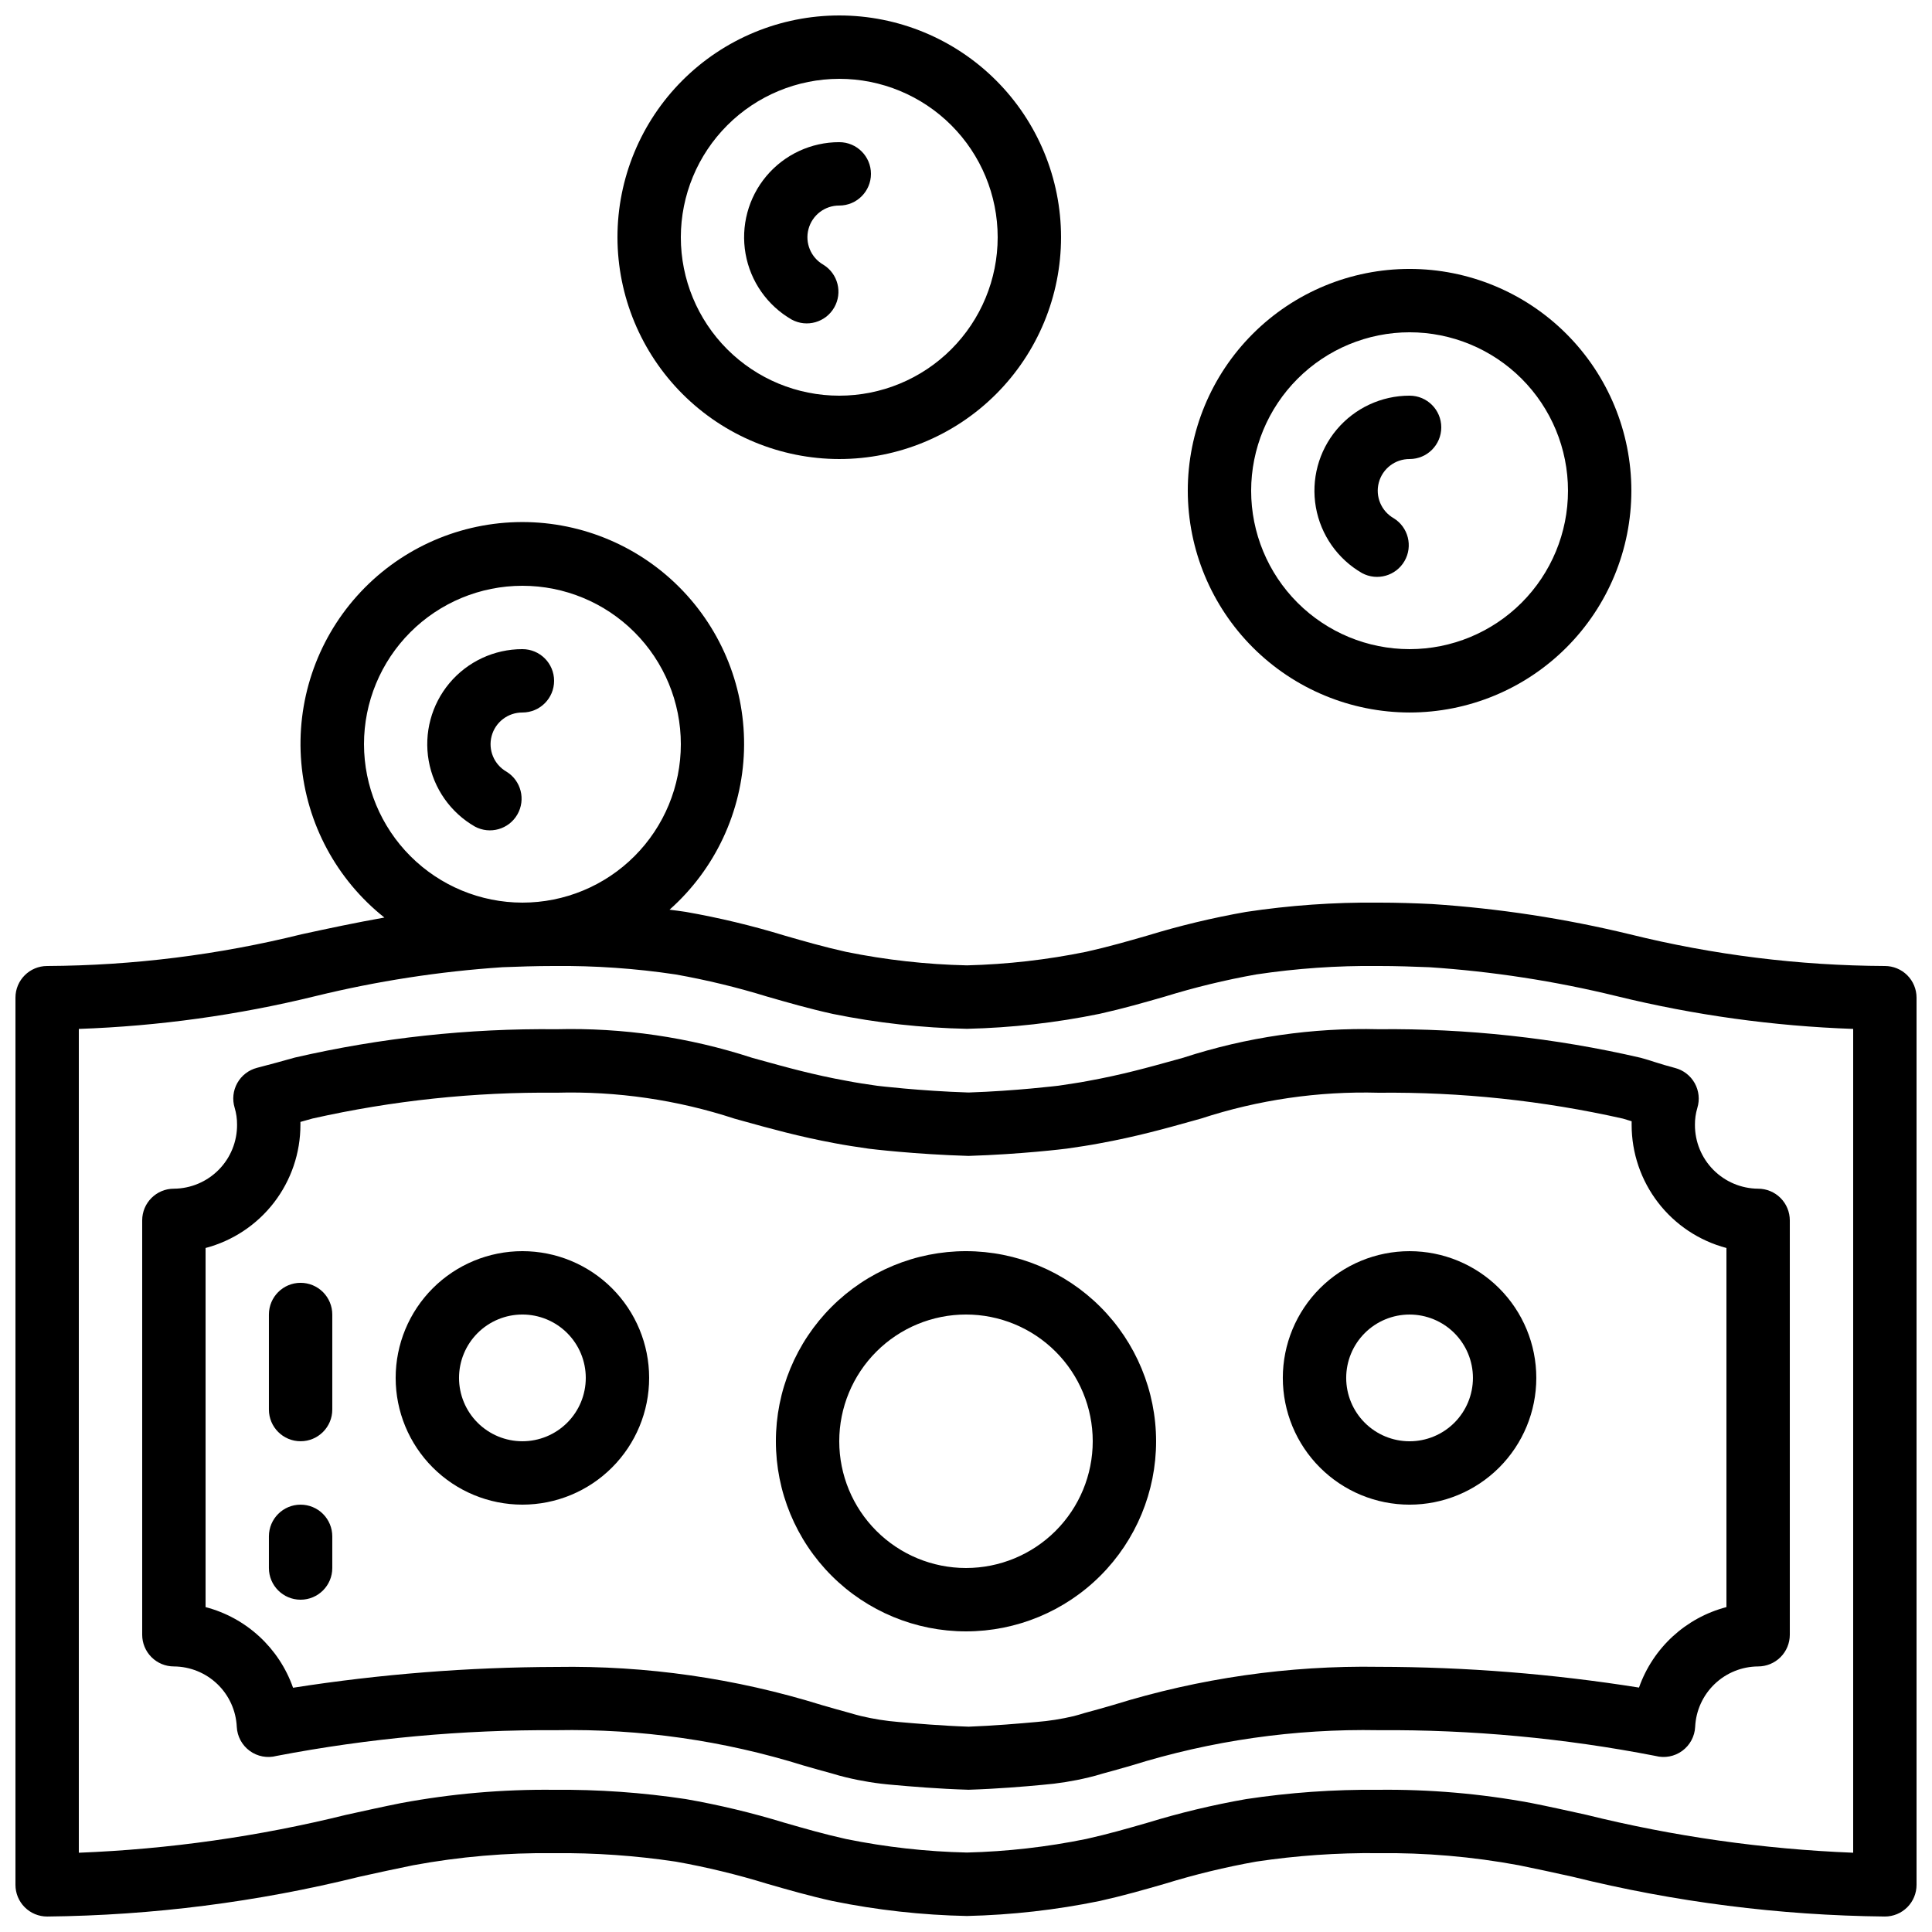
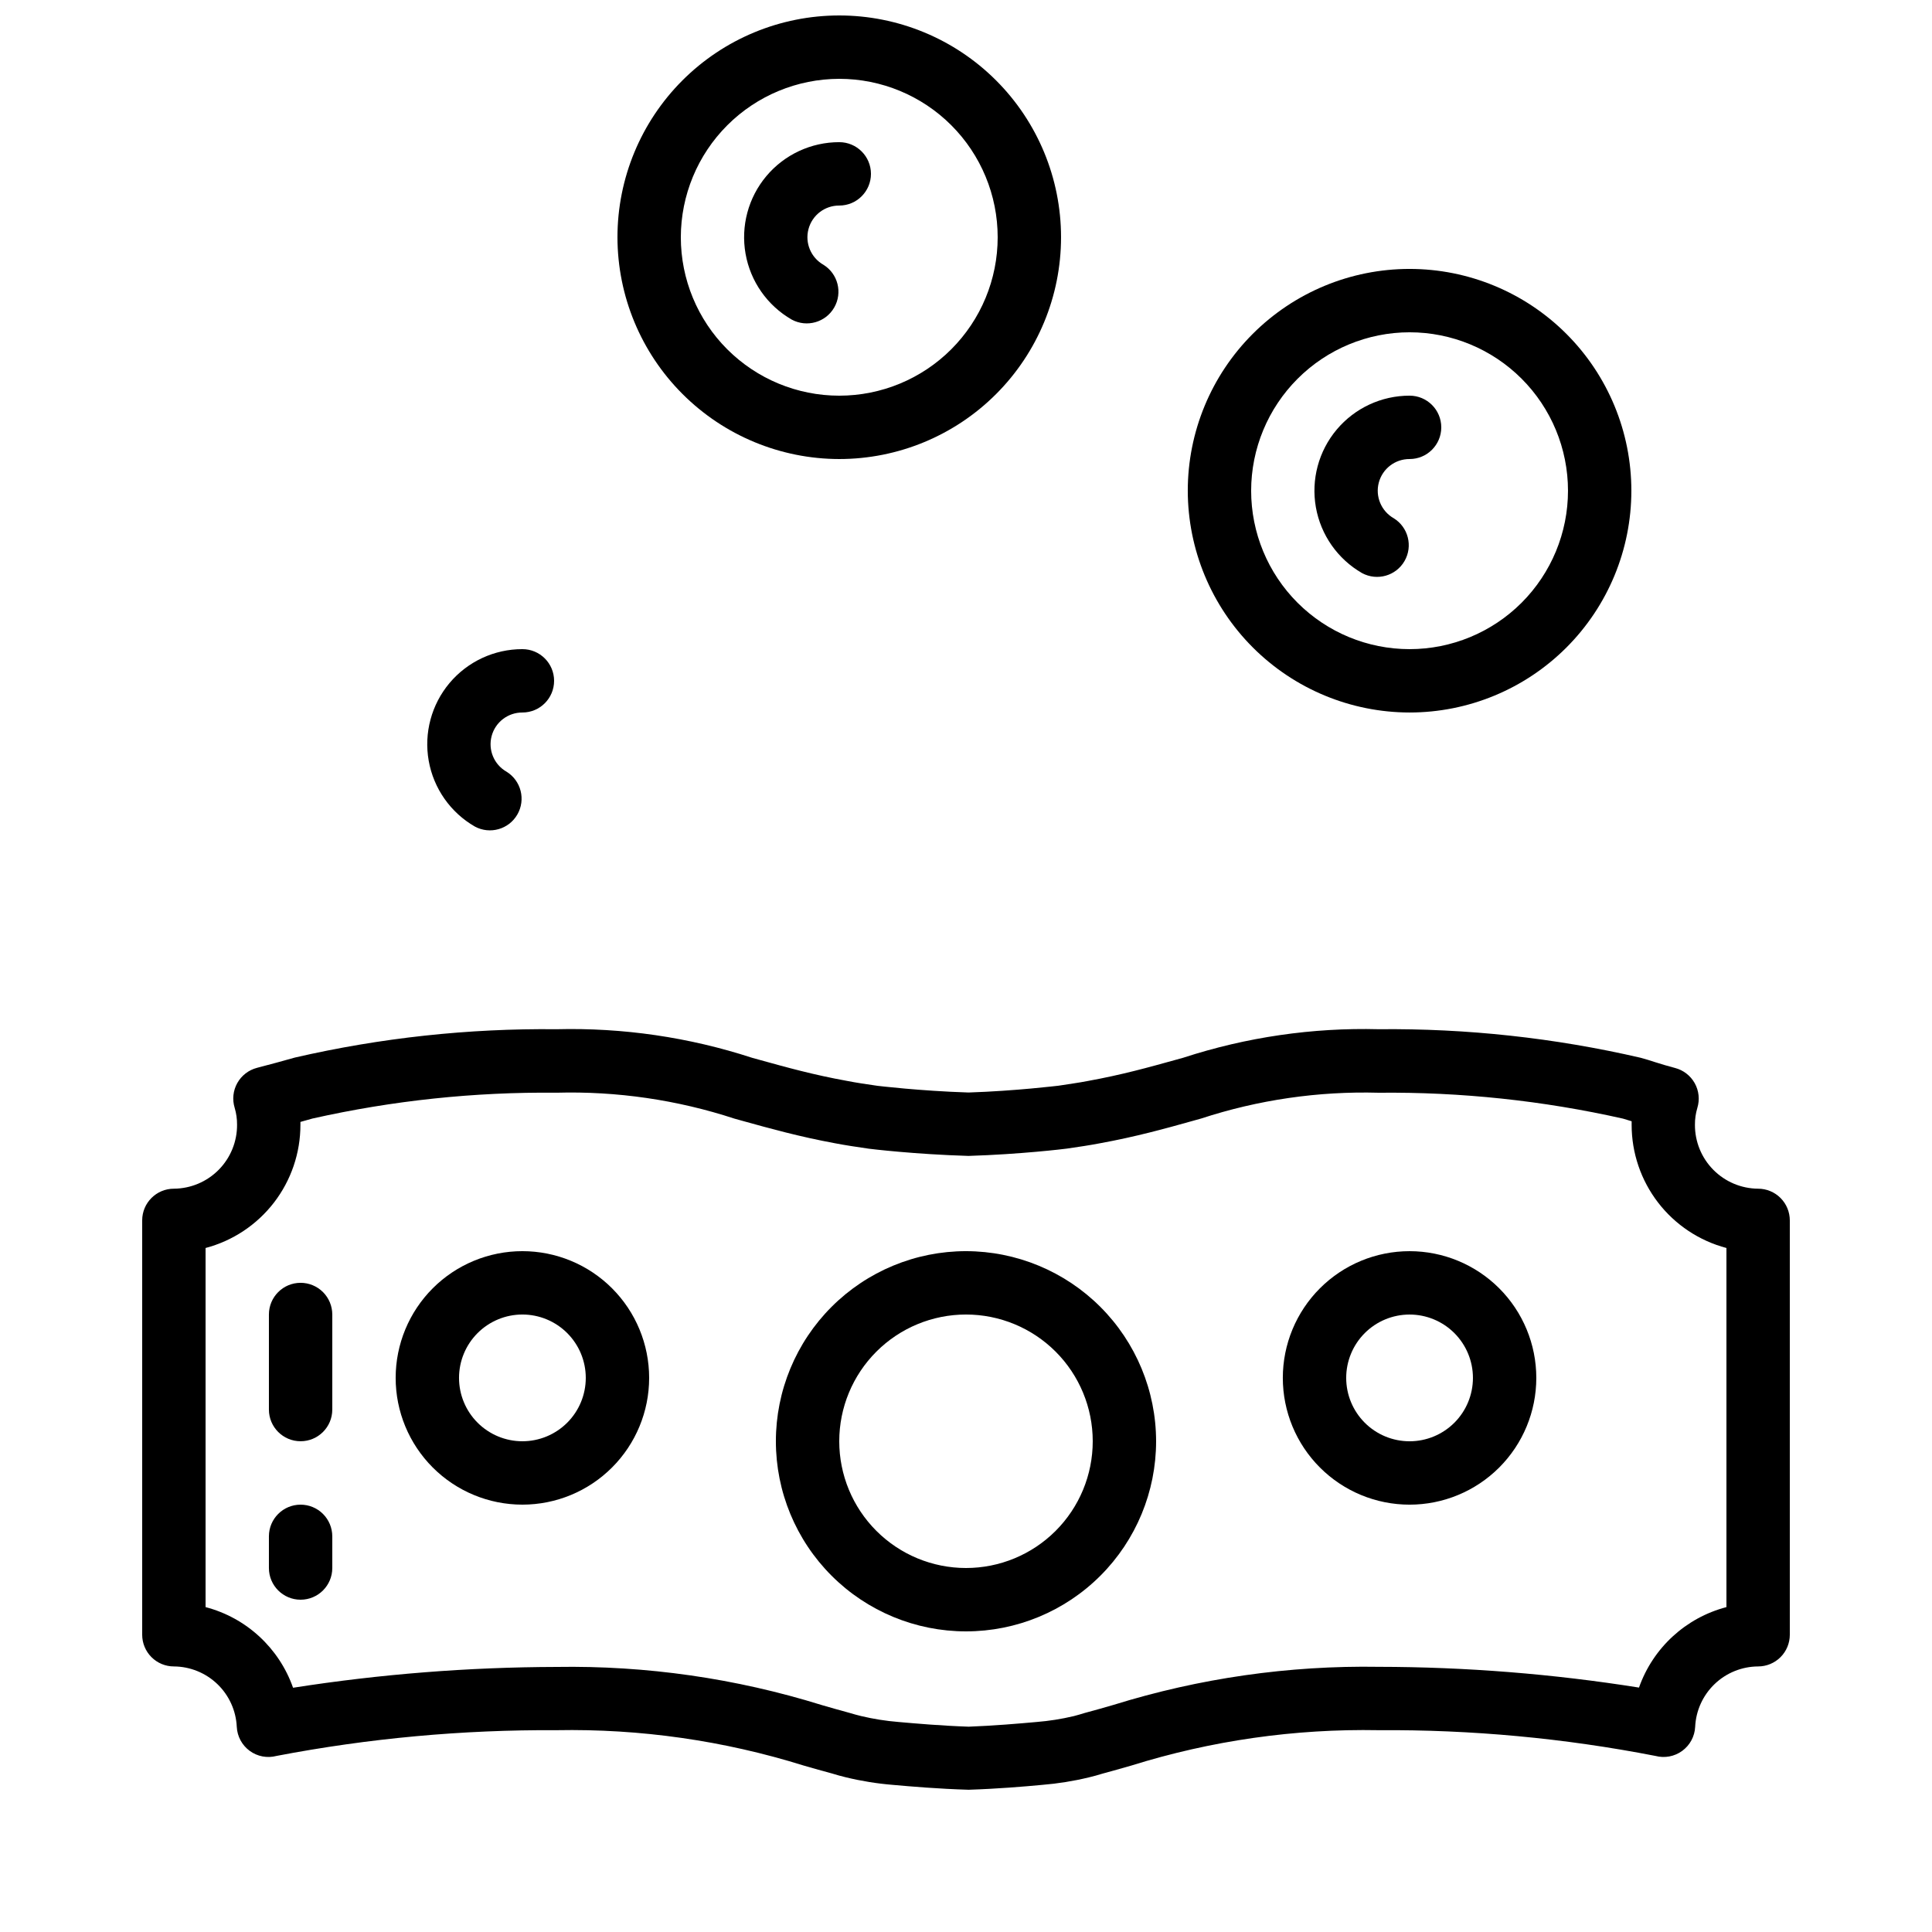
<svg xmlns="http://www.w3.org/2000/svg" width="800px" height="800px" version="1.1" viewBox="144 144 512 512">
  <defs>
    <clipPath id="b">
      <path d="m307 148.09h119v117.91h-119z" />
    </clipPath>
    <clipPath id="a">
-       <path d="m148.09 282h503.81v369.9h-503.81z" />
-     </clipPath>
+       </clipPath>
  </defs>
  <g clip-path="url(#b)">
    <path d="m366.41 265.65c15.59 0 30.539-6.191 41.562-17.215 11.023-11.023 17.215-25.973 17.215-41.562s-6.191-30.539-17.215-41.562c-11.023-11.023-25.973-17.215-41.562-17.215-15.586 0-30.539 6.191-41.562 17.215-11.023 11.023-17.215 25.973-17.215 41.562 0.02 15.582 6.219 30.523 17.238 41.539 11.02 11.02 25.957 17.219 41.539 17.238zm0-100.76c11.137 0 21.816 4.426 29.688 12.297 7.875 7.875 12.297 18.555 12.297 29.688 0 11.137-4.422 21.812-12.297 29.688-7.871 7.875-18.551 12.297-29.688 12.297-11.133 0-21.812-4.422-29.688-12.297-7.871-7.875-12.297-18.551-12.297-29.688 0.016-11.129 4.441-21.801 12.312-29.672 7.871-7.871 18.543-12.297 29.672-12.312z" />
  </g>
  <path d="m517.55 332.82c15.59 0 30.539-6.191 41.562-17.215 11.023-11.023 17.215-25.973 17.215-41.562s-6.191-30.539-17.215-41.562c-11.023-11.023-25.973-17.215-41.562-17.215-15.59 0-30.539 6.191-41.562 17.215-11.023 11.023-17.215 25.973-17.215 41.562 0.02 15.582 6.219 30.52 17.238 41.539 11.016 11.02 25.957 17.219 41.539 17.238zm0-100.76c11.133 0 21.812 4.422 29.688 12.297 7.871 7.871 12.297 18.551 12.297 29.688 0 11.133-4.426 21.812-12.297 29.688-7.875 7.871-18.555 12.297-29.688 12.297-11.137 0-21.812-4.426-29.688-12.297-7.875-7.875-12.297-18.555-12.297-29.688 0.012-11.133 4.441-21.801 12.312-29.672 7.871-7.871 18.539-12.301 29.672-12.312z" />
  <g clip-path="url(#a)">
    <path d="m643.51 400c-22.773-0.105-45.449-2.926-67.555-8.398-17.215-4.172-34.762-6.856-52.438-8.02-4.383-0.211-9.109-0.379-14.359-0.379-11.699-0.105-23.395 0.719-34.965 2.469-8.84 1.555-17.578 3.652-26.164 6.281-5.188 1.496-10.387 2.988-16.148 4.273h0.004c-10.418 2.133-21.004 3.336-31.633 3.606-10.758-0.238-21.473-1.434-32.016-3.578-5.879-1.309-11.074-2.805-16.266-4.301-8.602-2.633-17.355-4.734-26.215-6.289-1.395-0.227-2.871-0.395-4.316-0.586 12.098-10.742 19.234-25.996 19.727-42.168 0.488-16.172-5.707-31.832-17.133-43.289-11.422-11.457-27.066-17.699-43.238-17.25-16.172 0.445-31.449 7.535-42.223 19.605-10.777 12.066-16.102 28.043-14.723 44.164 1.383 16.121 9.348 30.961 22.02 41.02-7.617 1.352-14.812 2.879-21.832 4.41v-0.004c-22.102 5.484-44.773 8.316-67.543 8.434-4.641 0-8.398 3.758-8.398 8.395v235.11c0 2.227 0.883 4.363 2.461 5.938 1.574 1.574 3.707 2.457 5.938 2.457 27.922-0.293 55.719-3.836 82.824-10.555 4.922-1.082 9.648-2.125 14.164-3.031 12.32-2.281 24.832-3.356 37.359-3.207 10.777-0.105 21.551 0.645 32.211 2.242 8.203 1.461 16.312 3.422 24.273 5.879 5.516 1.586 11.023 3.176 17.383 4.586v-0.004c11.703 2.387 23.602 3.707 35.543 3.949 11.816-0.273 23.582-1.602 35.156-3.973 6.238-1.387 11.754-2.973 17.266-4.559 7.945-2.453 16.035-4.418 24.227-5.879 10.676-1.602 21.461-2.352 32.258-2.242 12.512-0.148 25.008 0.922 37.309 3.199 4.566 0.914 9.297 1.957 14.215 3.039 27.105 6.719 54.902 10.262 82.828 10.555 2.227 0 4.363-0.883 5.938-2.457 1.574-1.574 2.457-3.711 2.457-5.938v-235.11c0-2.227-0.883-4.363-2.457-5.938-1.574-1.574-3.711-2.457-5.938-2.457zm-403.05-58.777c0-11.137 4.426-21.816 12.297-29.688 7.875-7.875 18.555-12.297 29.688-12.297 11.137 0 21.816 4.422 29.688 12.297 7.875 7.871 12.297 18.551 12.297 29.688 0 11.133-4.422 21.812-12.297 29.684-7.871 7.875-18.551 12.297-29.688 12.297-11.129-0.012-21.801-4.438-29.672-12.309-7.871-7.871-12.297-18.543-12.312-29.672zm394.65 293.77c-23.891-0.949-47.621-4.324-70.828-10.078-5.039-1.109-9.832-2.176-14.57-3.113h0.004c-13.375-2.481-26.957-3.644-40.559-3.484-11.699-0.109-23.395 0.719-34.965 2.469-8.84 1.551-17.578 3.648-26.164 6.281-5.188 1.496-10.387 2.988-16.148 4.273h0.004c-10.418 2.129-21.004 3.336-31.633 3.602-10.758-0.238-21.473-1.434-32.016-3.578-5.879-1.309-11.074-2.805-16.266-4.301v0.004c-8.602-2.637-17.355-4.738-26.215-6.289-11.555-1.746-23.23-2.57-34.914-2.461-13.617-0.148-27.219 1.031-40.605 3.527-4.684 0.934-9.496 2-14.52 3.106-23.207 5.738-46.938 9.105-70.828 10.043v-218.32c21.156-0.742 42.184-3.656 62.742-8.699 16.262-3.973 32.836-6.535 49.539-7.652 4.168-0.156 8.633-0.324 13.672-0.324 10.777-0.105 21.551 0.641 32.211 2.242 8.203 1.457 16.312 3.422 24.273 5.875 5.516 1.586 11.023 3.176 17.383 4.586 11.703 2.383 23.602 3.703 35.543 3.945 11.816-0.27 23.582-1.602 35.156-3.973 6.238-1.387 11.754-2.973 17.266-4.559 7.945-2.453 16.035-4.414 24.227-5.875 10.676-1.602 21.461-2.352 32.258-2.242 5.039 0 9.504 0.168 13.57 0.328v-0.004c16.738 1.109 33.348 3.672 49.641 7.652 20.562 5.043 41.586 7.957 62.742 8.699z" />
  </g>
  <path d="m483.96 509.16c0 8.91 3.539 17.453 9.84 23.75 6.297 6.301 14.84 9.84 23.75 9.84 8.906 0 17.449-3.539 23.75-9.84 6.297-6.297 9.836-14.84 9.836-23.75 0-8.906-3.539-17.449-9.836-23.75-6.301-6.297-14.844-9.836-23.75-9.836-8.91 0-17.453 3.539-23.75 9.836-6.301 6.301-9.84 14.844-9.84 23.75zm33.586-16.793h0.004c4.453 0 8.727 1.77 11.875 4.918 3.148 3.152 4.918 7.422 4.918 11.875s-1.77 8.727-4.918 11.875c-3.148 3.148-7.422 4.918-11.875 4.918-4.453 0-8.727-1.77-11.875-4.918-3.148-3.148-4.918-7.422-4.918-11.875s1.77-8.723 4.918-11.875c3.148-3.148 7.422-4.918 11.875-4.918z" />
  <path d="m457.68 424.28-2.336 0.648c-6.918 1.922-14.09 3.922-23.016 5.535-2.469 0.488-5.188 0.84-7.801 1.258-0.117 0-11.336 1.395-23.848 1.805-12.941-0.41-24.176-1.781-24.191-1.781-2.789-0.41-5.508-0.797-8.094-1.309-8.816-1.594-15.996-3.594-22.934-5.516l-2.184-0.605h0.004c-16.711-5.445-34.23-8.004-51.801-7.559-23.324-0.25-46.598 2.269-69.332 7.508-3.207 0.906-6.481 1.805-10.027 2.719h0.004c-2.223 0.574-4.113 2.027-5.234 4.027-1.121 2-1.375 4.371-0.703 6.562 0.434 1.453 0.648 2.961 0.637 4.477 0.031 4.469-1.719 8.77-4.856 11.949-3.141 3.184-7.418 4.988-11.887 5.019-4.637 0-8.398 3.758-8.398 8.398v109.81c0 2.227 0.887 4.363 2.461 5.938s3.711 2.461 5.938 2.461c4.301 0.027 8.426 1.703 11.527 4.68 3.102 2.981 4.941 7.035 5.141 11.332 0.125 2.531 1.387 4.871 3.434 6.367 2.051 1.496 4.664 1.984 7.113 1.332 24.445-4.68 49.293-6.961 74.184-6.816 22.195-0.414 44.309 2.75 65.496 9.367 2.652 0.781 5.141 1.461 7.43 2.082 1.277 0.387 2.644 0.781 3.785 1.043h0.004c4.082 0.992 8.234 1.66 12.418 2 4.828 0.43 11.863 1.043 20.078 1.293 7.648-0.25 14.688-0.84 19.496-1.293 4.141-0.336 8.25-0.992 12.285-1.965 1.277-0.293 2.652-0.688 3.652-1 2.519-0.695 5.039-1.379 7.668-2.148 21.203-6.629 43.34-9.793 65.555-9.379 24.613-0.172 49.184 2.113 73.344 6.816 2.449 0.652 5.062 0.164 7.113-1.332 2.047-1.496 3.309-3.836 3.434-6.367 0.199-4.301 2.043-8.355 5.148-11.336 3.102-2.981 7.234-4.652 11.535-4.676 2.227 0 4.363-0.887 5.938-2.461s2.461-3.711 2.461-5.938v-109.81c0-2.227-0.887-4.363-2.461-5.938s-3.711-2.461-5.938-2.461c-4.465-0.031-8.734-1.832-11.871-5.008-3.141-3.172-4.891-7.465-4.871-11.93-0.012-1.516 0.203-3.023 0.637-4.473 0.672-2.195 0.418-4.566-0.703-6.566-1.121-1.996-3.012-3.453-5.231-4.023-1.973-0.512-3.594-1.016-5.207-1.52-1.277-0.402-2.57-0.84-3.914-1.184-22.75-5.262-46.047-7.797-69.398-7.559-17.531-0.449-35.008 2.098-51.684 7.523zm118.72 16.863v0.957c0 7.449 2.465 14.688 7.008 20.59s10.914 10.137 18.117 12.039v95.168c-10.789 2.824-19.469 10.812-23.176 21.328-22.816-3.629-45.883-5.469-68.988-5.5-23.801-0.387-47.508 3.016-70.238 10.078-2.519 0.746-4.93 1.41-7.656 2.148-0.898 0.285-1.883 0.57-2.922 0.84h-0.004c-3.242 0.77-6.535 1.289-9.859 1.555-4.566 0.41-11.277 0.992-17.977 1.242-7.273-0.25-13.973-0.84-18.547-1.242-3.371-0.27-6.715-0.801-10-1.586-0.906-0.211-1.883-0.496-3.066-0.84-2.453-0.672-4.836-1.336-7.414-2.09v-0.004c-22.715-7.059-46.414-10.461-70.199-10.074-23.379 0.059-46.719 1.902-69.816 5.516-3.699-10.531-12.387-18.543-23.184-21.371v-95.168c7.207-1.902 13.582-6.137 18.133-12.043 4.547-5.91 7.012-13.156 7.004-20.613v-0.754l3.191-0.898c21.215-4.769 42.914-7.066 64.656-6.844 16.012-0.441 31.977 1.887 47.199 6.875l2.293 0.637c6.961 1.93 14.844 4.133 24.309 5.879 2.731 0.527 5.719 0.973 8.969 1.445 0.48 0.066 12.109 1.484 26.434 1.914 13.812-0.43 25.426-1.848 26.082-1.941 3.09-0.445 6.062-0.891 8.684-1.395 9.562-1.738 17.449-3.93 24.402-5.879l2.434-0.68-0.004 0.004c15.188-4.977 31.121-7.293 47.098-6.852 21.773-0.223 43.504 2.078 64.746 6.859z" />
  <path d="m282.44 475.57c-8.906 0-17.449 3.539-23.75 9.836-6.297 6.301-9.836 14.844-9.836 23.75 0 8.91 3.539 17.453 9.836 23.75 6.301 6.301 14.844 9.84 23.75 9.84 8.91 0 17.453-3.539 23.75-9.84 6.301-6.297 9.84-14.84 9.84-23.75 0-8.906-3.539-17.449-9.84-23.75-6.297-6.297-14.84-9.836-23.75-9.836zm0 50.383v-0.004c-4.453 0-8.723-1.77-11.875-4.918-3.148-3.148-4.918-7.422-4.918-11.875s1.77-8.723 4.918-11.875c3.152-3.148 7.422-4.918 11.875-4.918 4.457 0 8.727 1.77 11.875 4.918 3.152 3.152 4.922 7.422 4.922 11.875s-1.77 8.727-4.922 11.875c-3.148 3.148-7.418 4.918-11.875 4.918z" />
  <path d="m400 475.57c-13.363 0-26.18 5.309-35.625 14.758-9.449 9.445-14.758 22.262-14.758 35.621 0 13.363 5.309 26.18 14.758 35.625 9.445 9.449 22.262 14.758 35.625 14.758 13.359 0 26.176-5.309 35.625-14.758 9.445-9.445 14.754-22.262 14.754-35.625-0.012-13.355-5.324-26.164-14.77-35.609-9.445-9.445-22.254-14.758-35.609-14.77zm0 83.969c-8.91 0-17.453-3.539-23.75-9.84-6.301-6.297-9.84-14.84-9.84-23.75 0-8.906 3.539-17.449 9.84-23.75 6.297-6.297 14.84-9.836 23.75-9.836 8.906 0 17.449 3.539 23.75 9.836 6.297 6.301 9.836 14.844 9.836 23.75 0 8.91-3.539 17.453-9.836 23.75-6.301 6.301-14.844 9.84-23.75 9.84z" />
  <path d="m353.82 228.7c3.996 2.152 8.98 0.738 11.25-3.195 2.269-3.93 1.008-8.953-2.856-11.34-3.316-1.891-4.941-5.777-3.953-9.465 0.984-3.691 4.336-6.25 8.152-6.227 4.637 0 8.398-3.762 8.398-8.398s-3.762-8.398-8.398-8.398c-7.453-0.008-14.527 3.285-19.32 8.992-4.793 5.711-6.809 13.246-5.512 20.586 1.297 7.34 5.777 13.727 12.238 17.445z" />
  <path d="m269.85 363.05c3.996 2.152 8.98 0.738 11.25-3.191 2.269-3.93 1.008-8.953-2.852-11.344-3.32-1.887-4.945-5.777-3.957-9.465 0.984-3.688 4.336-6.246 8.152-6.227 4.641 0 8.398-3.758 8.398-8.398 0-4.637-3.758-8.395-8.398-8.395-7.453-0.008-14.527 3.285-19.32 8.992-4.789 5.707-6.809 13.246-5.512 20.582 1.297 7.34 5.777 13.73 12.238 17.445z" />
  <path d="m504.96 295.88c4 2.148 8.98 0.734 11.25-3.195 2.273-3.93 1.008-8.953-2.852-11.34-3.316-1.891-4.945-5.781-3.957-9.469 0.988-3.688 4.336-6.246 8.156-6.227 4.637 0 8.395-3.758 8.395-8.395 0-4.641-3.758-8.398-8.395-8.398-7.453-0.008-14.527 3.285-19.32 8.992-4.793 5.707-6.812 13.246-5.516 20.586 1.301 7.34 5.781 13.727 12.238 17.445z" />
  <path d="m223.66 542.75c-4.637 0-8.395 3.758-8.395 8.395v8.398c0 4.637 3.758 8.395 8.395 8.395 4.637 0 8.398-3.758 8.398-8.395v-8.398c0-2.227-0.887-4.363-2.461-5.938-1.574-1.574-3.711-2.457-5.938-2.457z" />
  <path d="m223.66 483.96c-4.637 0-8.395 3.762-8.395 8.398v25.191c0 4.637 3.758 8.395 8.395 8.395 4.637 0 8.398-3.758 8.398-8.395v-25.191c0-2.227-0.887-4.363-2.461-5.938-1.574-1.574-3.711-2.461-5.938-2.461z" />
</svg>